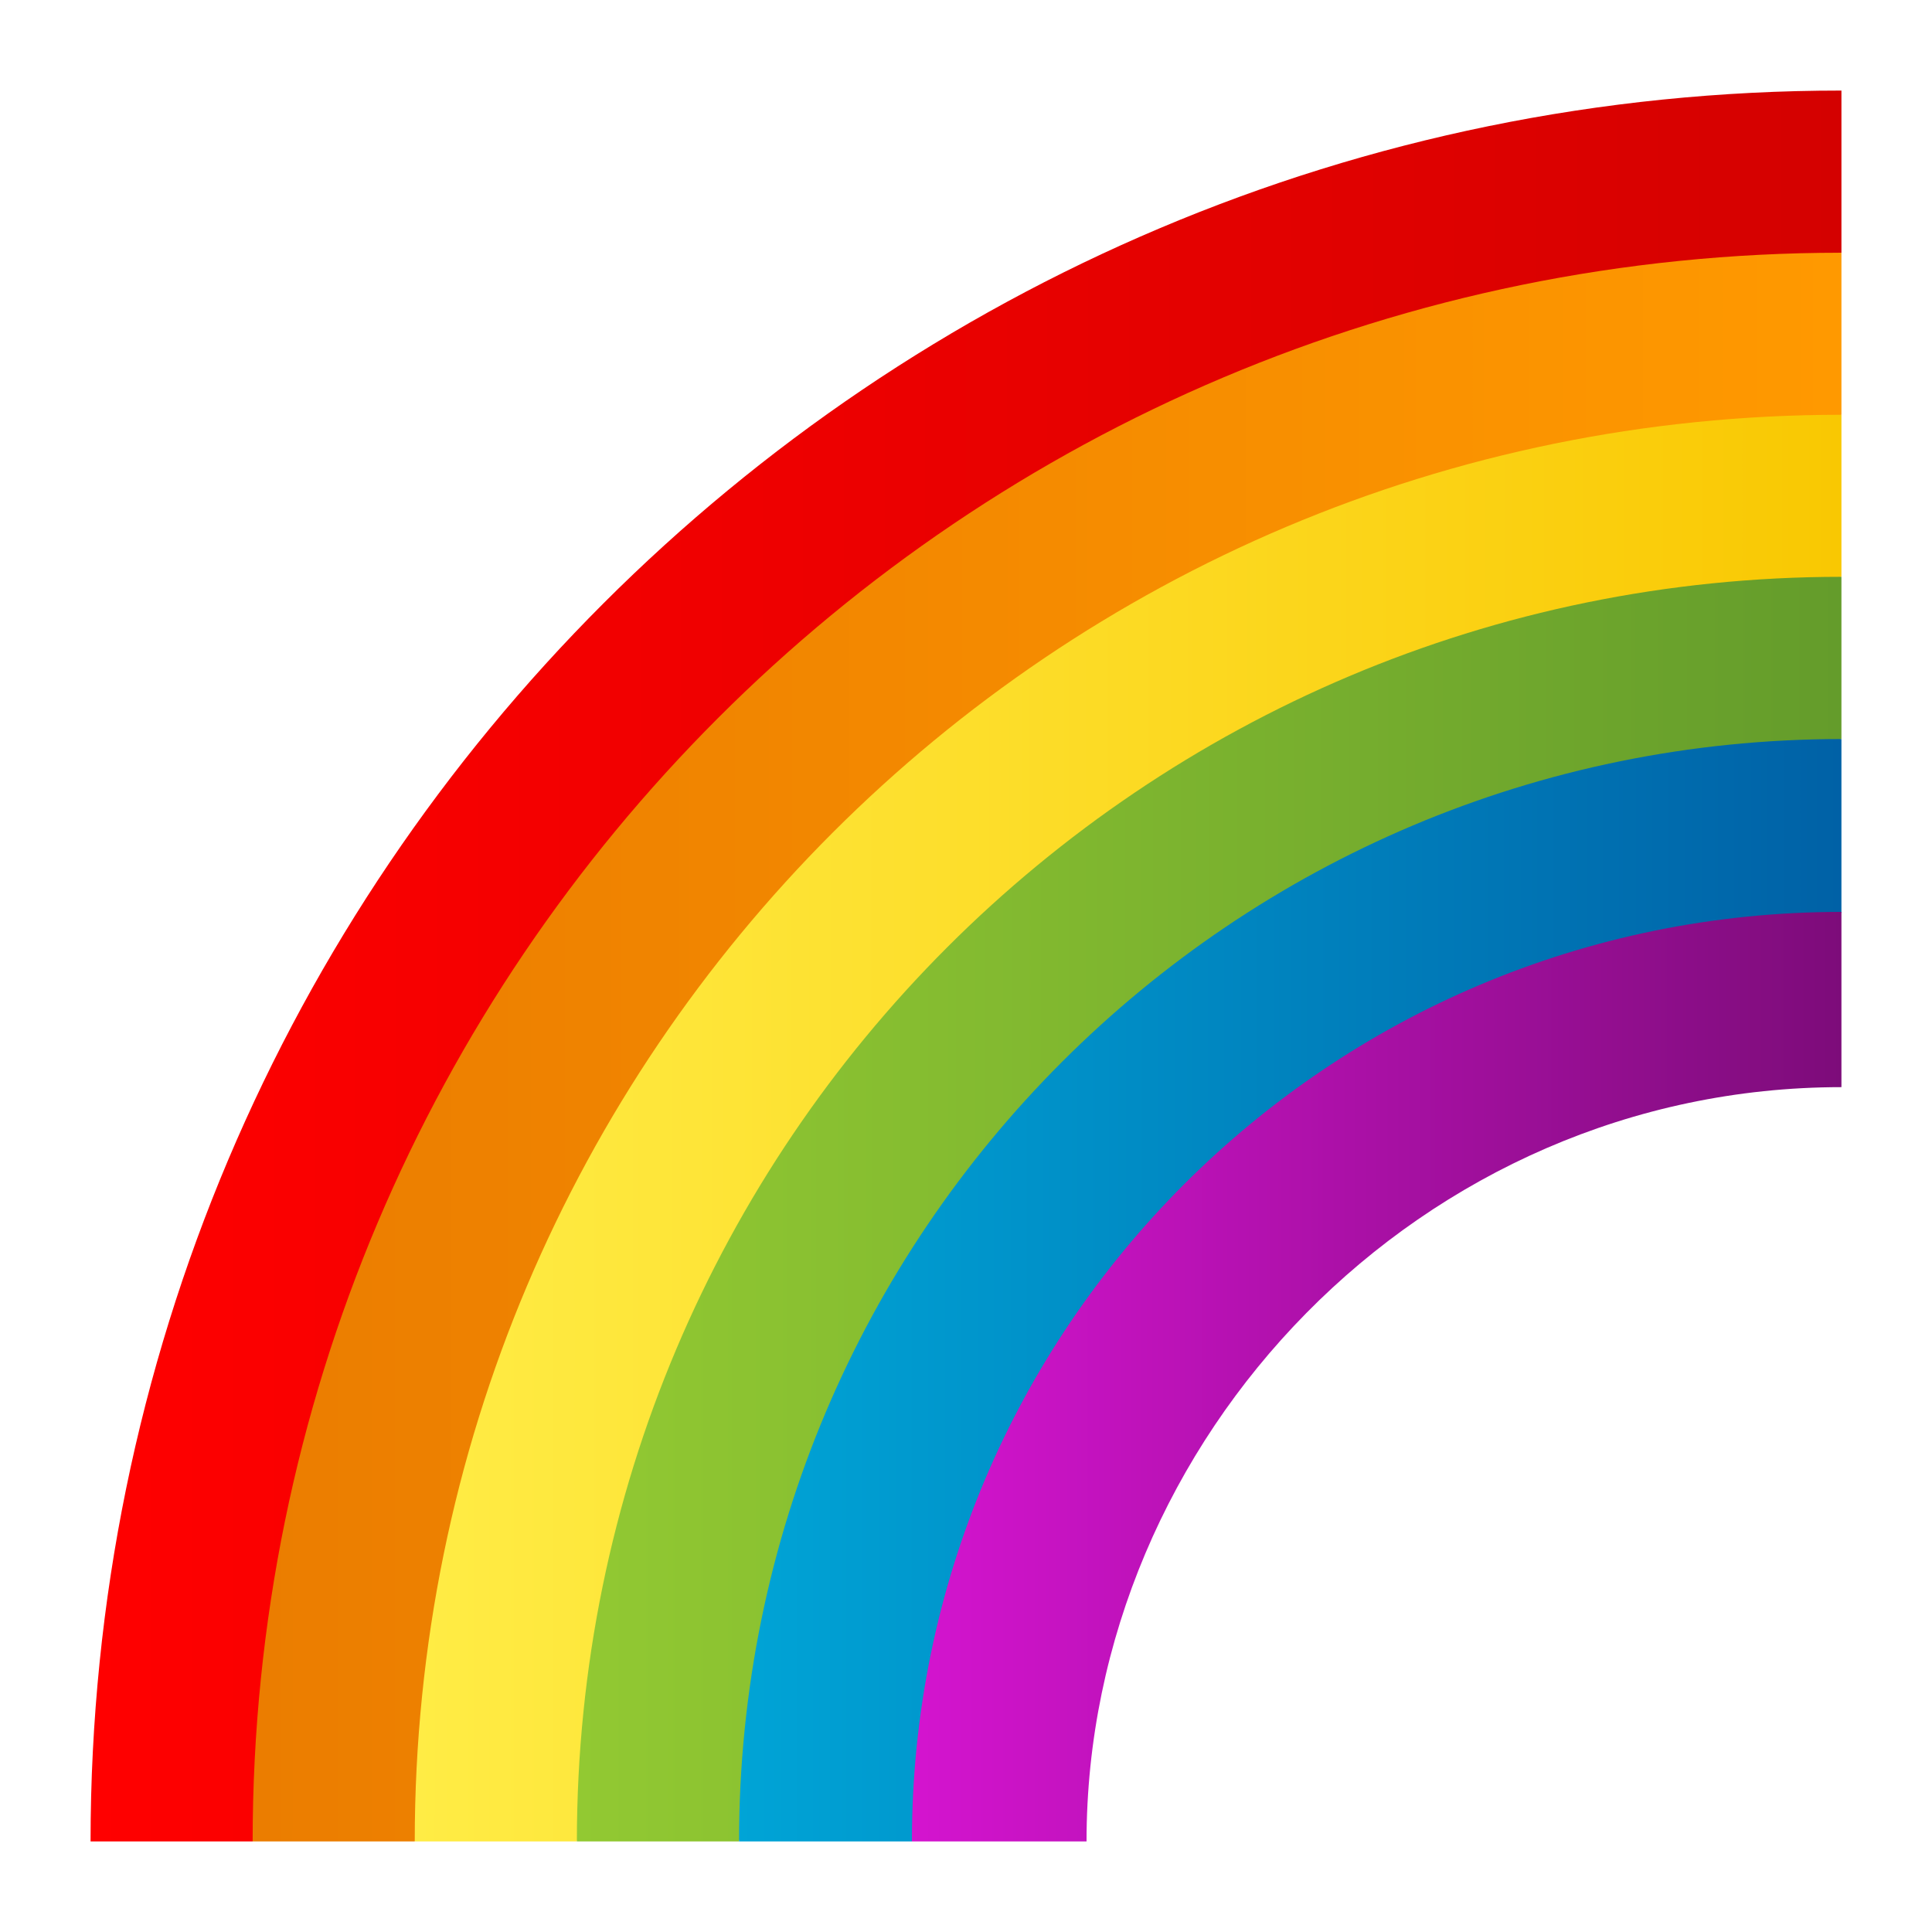
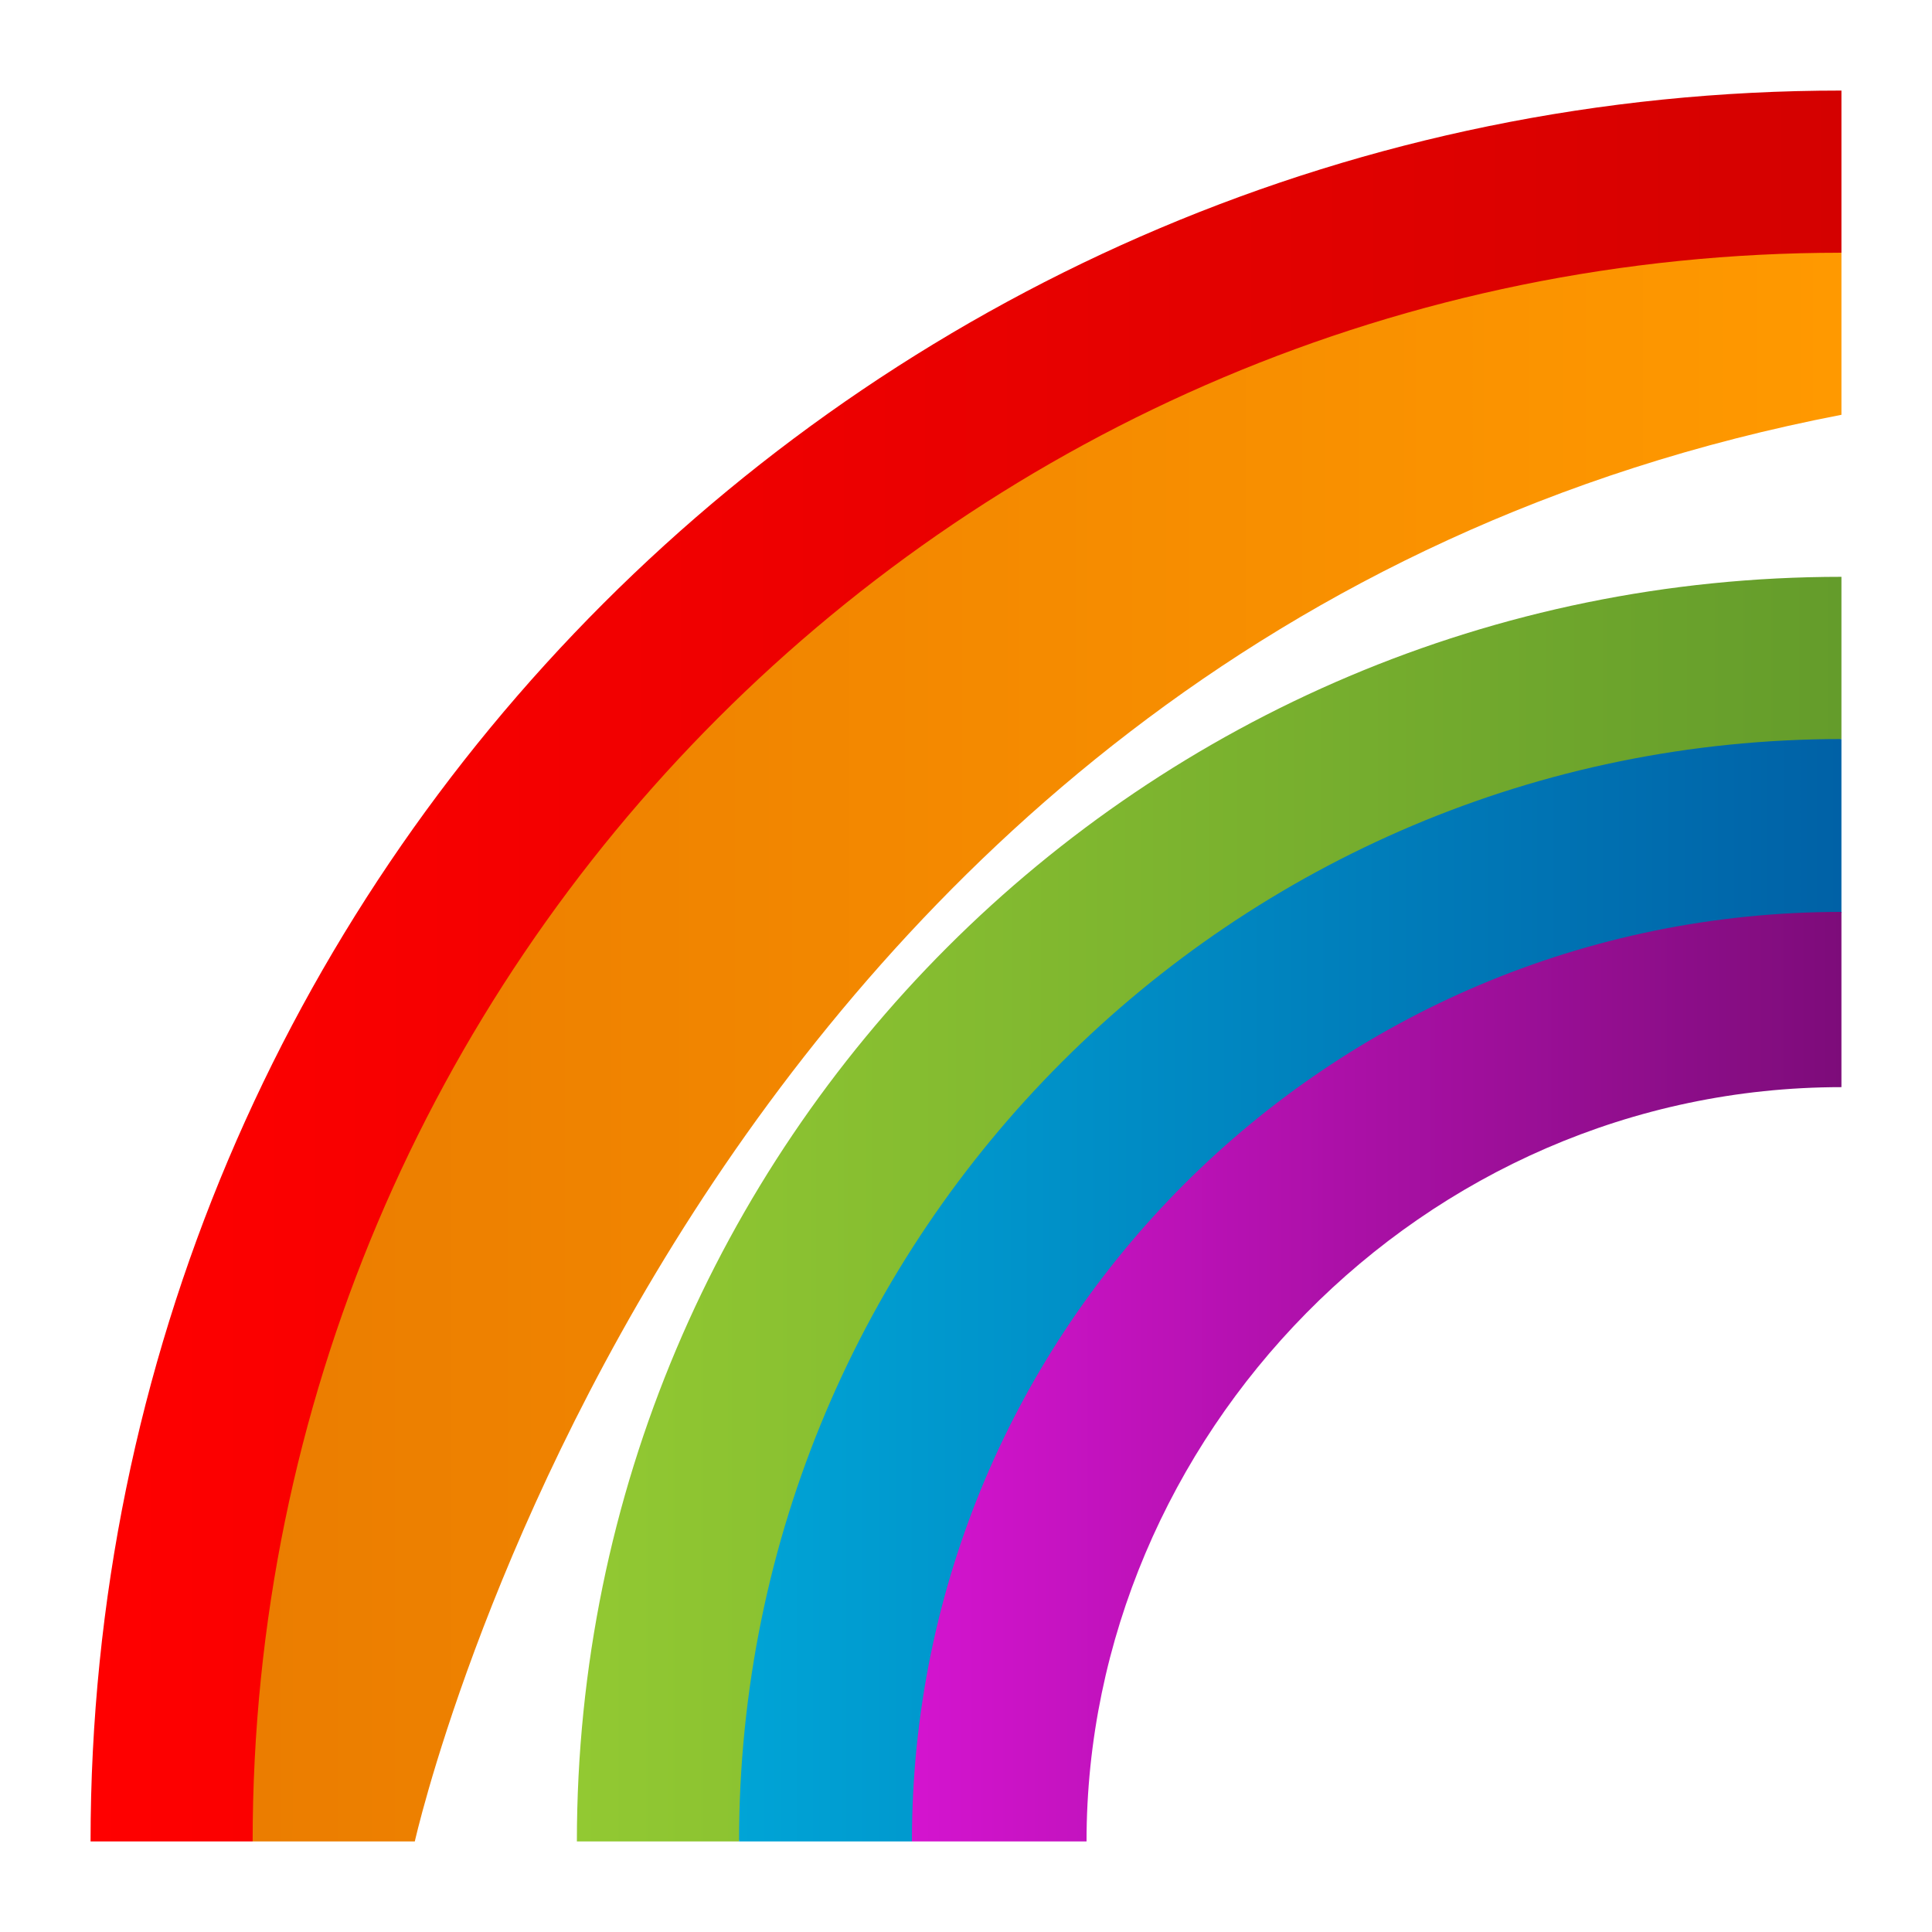
<svg xmlns="http://www.w3.org/2000/svg" viewBox="0 0 64 64">
  <linearGradient id="a" x1="59" x2="117" y1="-112" y2="-112" gradientTransform="matrix(1 0 0 -1 -56 -80)" gradientUnits="userSpaceOnUse">
    <stop offset="0" stop-color="red" />
    <stop offset="1" stop-color="#d40100" />
  </linearGradient>
  <path fill="url(#a)" d="M61 8.372V3C28.97 3 3 28.968 3 61h5.369S14.981 16.864 61 8.372z" />
  <linearGradient id="b" x1="64.369" x2="117" y1="-114.686" y2="-114.686" gradientTransform="matrix(1 0 0 -1 -56 -80)" gradientUnits="userSpaceOnUse">
    <stop offset="0" stop-color="#eb7d00" />
    <stop offset="1" stop-color="#f90" />
  </linearGradient>
  <path fill="url(#b)" d="M8.369 61h5.372S22.637 21.132 61 13.741V8.372C31.936 8.372 8.369 31.934 8.369 61z" />
  <linearGradient id="c" x1="69.739" x2="117" y1="-117.37" y2="-117.37" gradientTransform="matrix(1 0 0 -1 -56 -80)" gradientUnits="userSpaceOnUse">
    <stop offset="0" stop-color="#ffec45" />
    <stop offset="1" stop-color="#f9c802" />
  </linearGradient>
-   <path fill="url(#c)" d="M61 19.108V13.74c-26.098 0-47.261 21.161-47.261 47.259h5.371c0 .001 7.392-33.665 41.89-41.891z" />
  <linearGradient id="d" x1="75.11" x2="117" y1="-120.054" y2="-120.054" gradientTransform="matrix(1 0 0 -1 -56 -80)" gradientUnits="userSpaceOnUse">
    <stop offset="0" stop-color="#92c932" />
    <stop offset="1" stop-color="#649c2b" />
  </linearGradient>
  <path fill="url(#d)" d="M19.11 61h5.372S30.531 32.813 61 24.482v-5.374c-23.134 0-41.89 18.756-41.89 41.892z" />
  <linearGradient id="e" x1="80.482" x2="117" y1="-122.741" y2="-122.741" gradientTransform="matrix(1 0 0 -1 -56 -80)" gradientUnits="userSpaceOnUse">
    <stop offset="0" stop-color="#00a4d6" />
    <stop offset="1" stop-color="#0061a6" />
  </linearGradient>
  <path fill="url(#e)" d="M61 30.235v-5.753c-20.166 0-36.518 16.35-36.518 36.518h5.726C38.71 40.464 61 30.235 61 30.235z" />
  <linearGradient id="f" x1="86.208" x2="117" y1="-125.604" y2="-125.604" gradientTransform="matrix(1 0 0 -1 -56 -80)" gradientUnits="userSpaceOnUse">
    <stop offset="0" stop-color="#d414cf" />
    <stop offset="1" stop-color="#7d0c7a" />
  </linearGradient>
  <path fill="url(#f)" d="M61 36.013v-5.805c-17.004 0-30.792 13.787-30.792 30.792h5.785C35.991 47.639 47.076 36.013 61 36.013z" />
</svg>